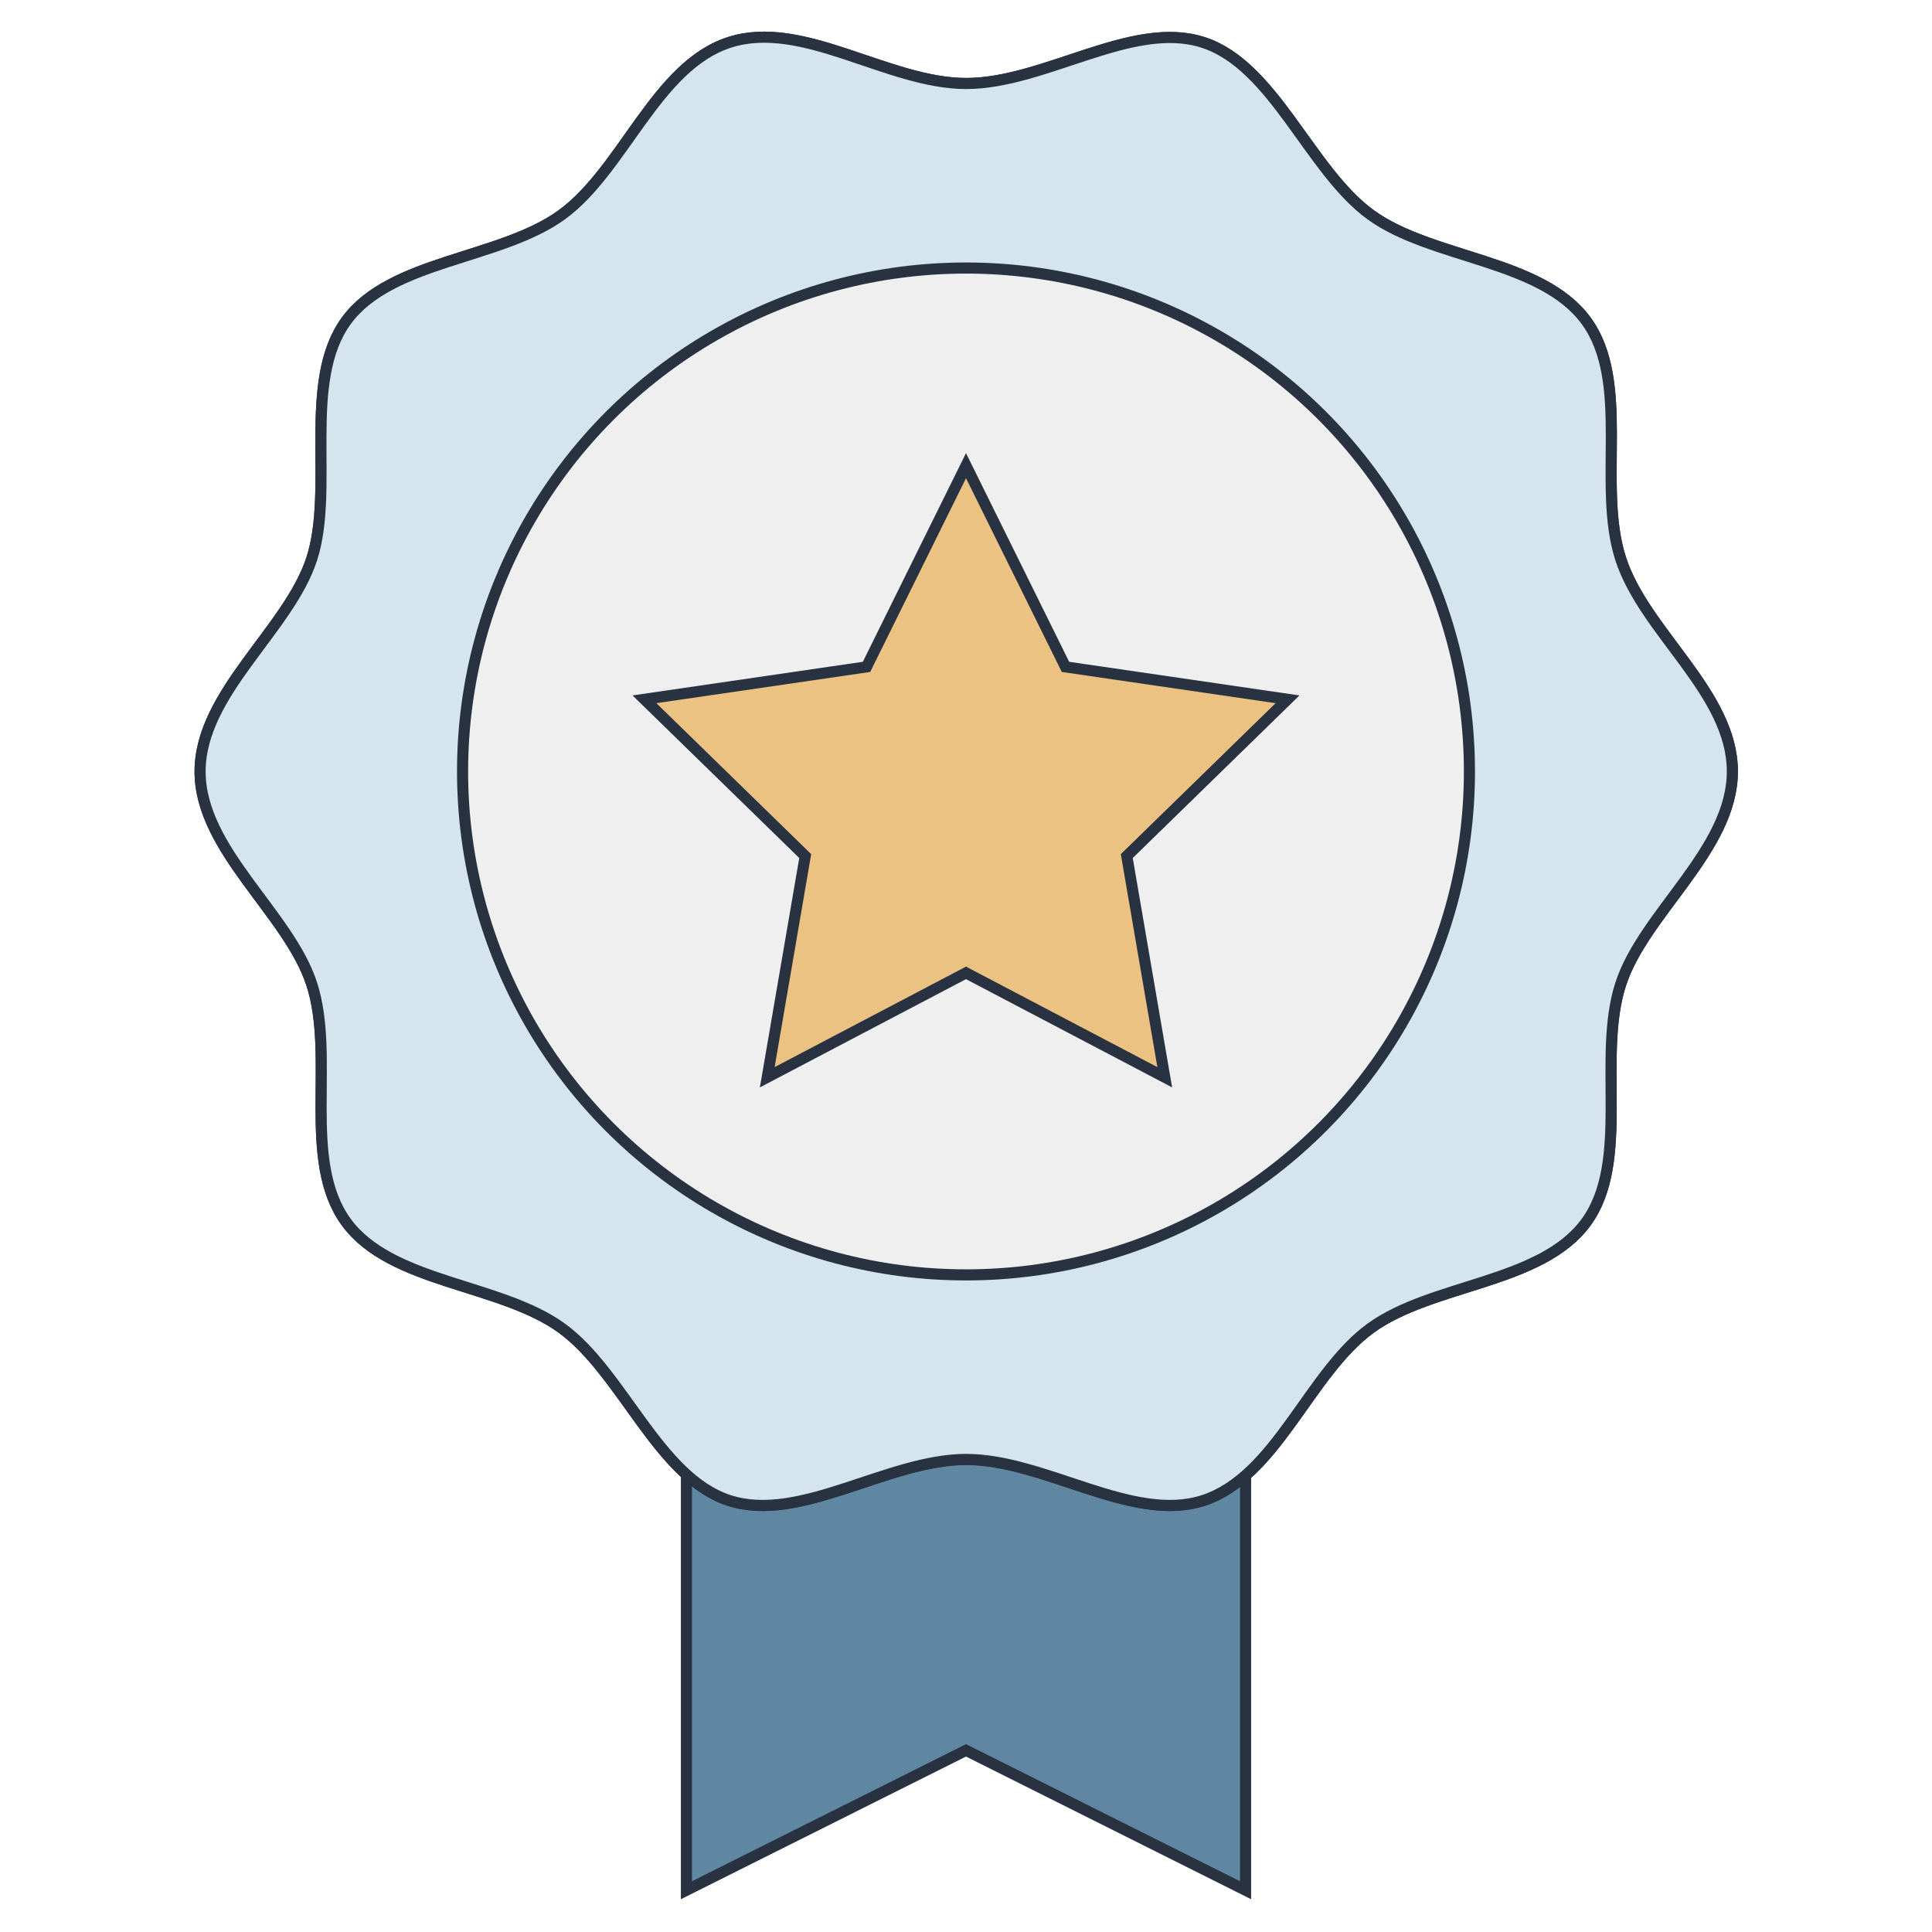
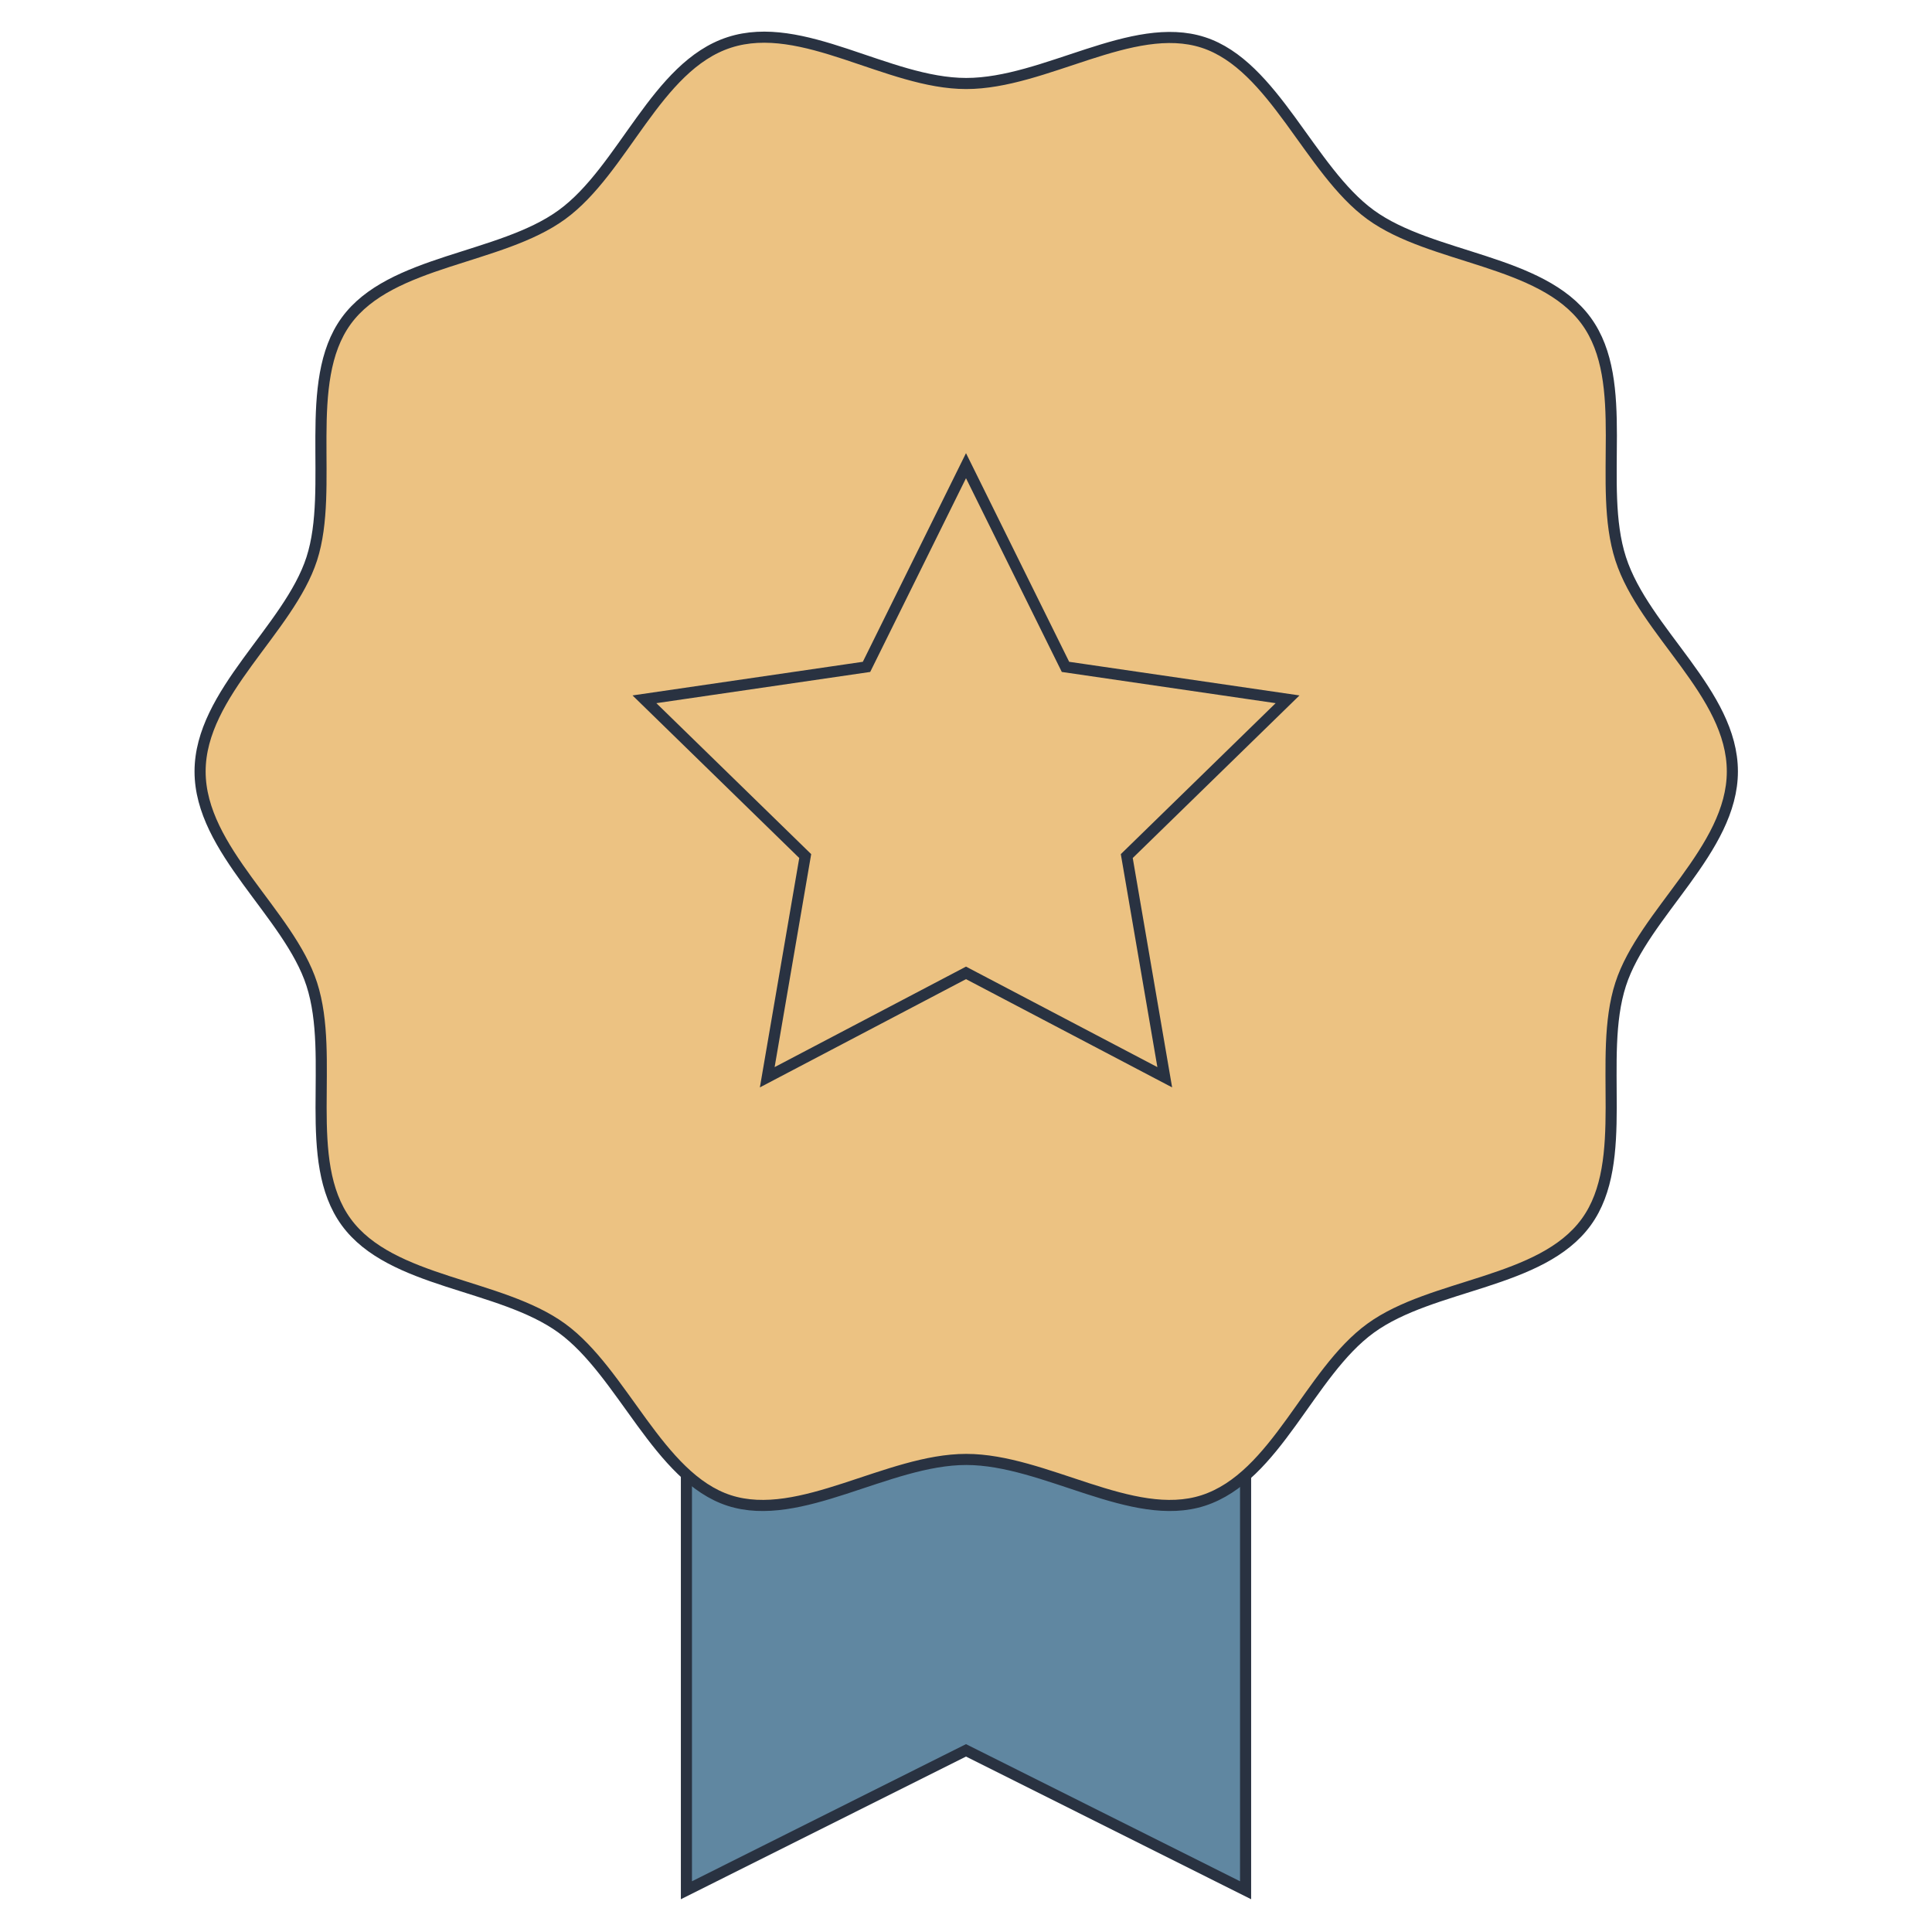
<svg xmlns="http://www.w3.org/2000/svg" id="Layer_1" viewBox="0 0 87 87">
  <defs>
    <style>.cls-1{fill:#ecc282;}.cls-1,.cls-2,.cls-3,.cls-4{stroke:#293241;stroke-miterlimit:10;stroke-width:.5px;}.cls-2{fill:#d4e5ed;}.cls-3{fill:#6087a1;}.cls-4{fill:#f0eff0;}</style>
  </defs>
  <polygon class="cls-3" points="56.09 85.12 43.5 78.82 30.91 85.12 30.91 59.93 43.5 59.93 56.09 59.93 56.09 85.12" />
  <path class="cls-1" d="m78.01,34.74c0,3.53-4,6.39-5.03,9.58-1.07,3.3.45,7.96-1.55,10.71-2.02,2.78-6.93,2.76-9.71,4.78s-4.24,6.69-7.54,7.76c-3.19,1.03-7.13-1.85-10.67-1.85s-7.48,2.88-10.67,1.85-4.79-5.76-7.54-7.76c-2.78-2.02-7.69-2.01-9.71-4.78s-.48-7.4-1.55-10.71c-1.03-3.19-5.03-6.04-5.03-9.58s4-6.39,5.03-9.58-.45-7.96,1.55-10.71,6.93-2.76,9.71-4.78,4.24-6.69,7.54-7.76,7.13,1.85,10.67,1.85,7.48-2.88,10.67-1.85,4.79,5.76,7.54,7.76,7.69,2.01,9.71,4.78.48,7.4,1.55,10.71,5.03,6.04,5.03,9.58Z" />
-   <path class="cls-2" d="m78.01,34.74c0,3.53-4,6.39-5.03,9.58-1.07,3.3.45,7.96-1.55,10.71-2.02,2.78-6.93,2.76-9.71,4.78s-4.24,6.69-7.54,7.76c-3.19,1.03-7.13-1.85-10.67-1.85s-7.48,2.88-10.67,1.85-4.79-5.76-7.54-7.76c-2.78-2.02-7.69-2.01-9.71-4.78s-.48-7.4-1.55-10.71c-1.03-3.19-5.03-6.04-5.03-9.58s4-6.39,5.03-9.58-.45-7.96,1.55-10.71,6.93-2.76,9.71-4.78,4.24-6.69,7.54-7.76,7.13,1.85,10.67,1.85,7.48-2.88,10.67-1.85,4.79,5.76,7.54,7.76,7.69,2.01,9.71,4.78.48,7.4,1.55,10.71,5.03,6.04,5.03,9.58Z" />
-   <circle class="cls-4" cx="43.5" cy="34.74" r="22.67" />
  <polygon class="cls-1" points="43.5 20.97 47.98 30.03 57.98 31.49 50.74 38.55 52.45 48.51 43.5 43.81 34.55 48.51 36.26 38.55 29.02 31.49 39.02 30.03 43.5 20.97" />
</svg>